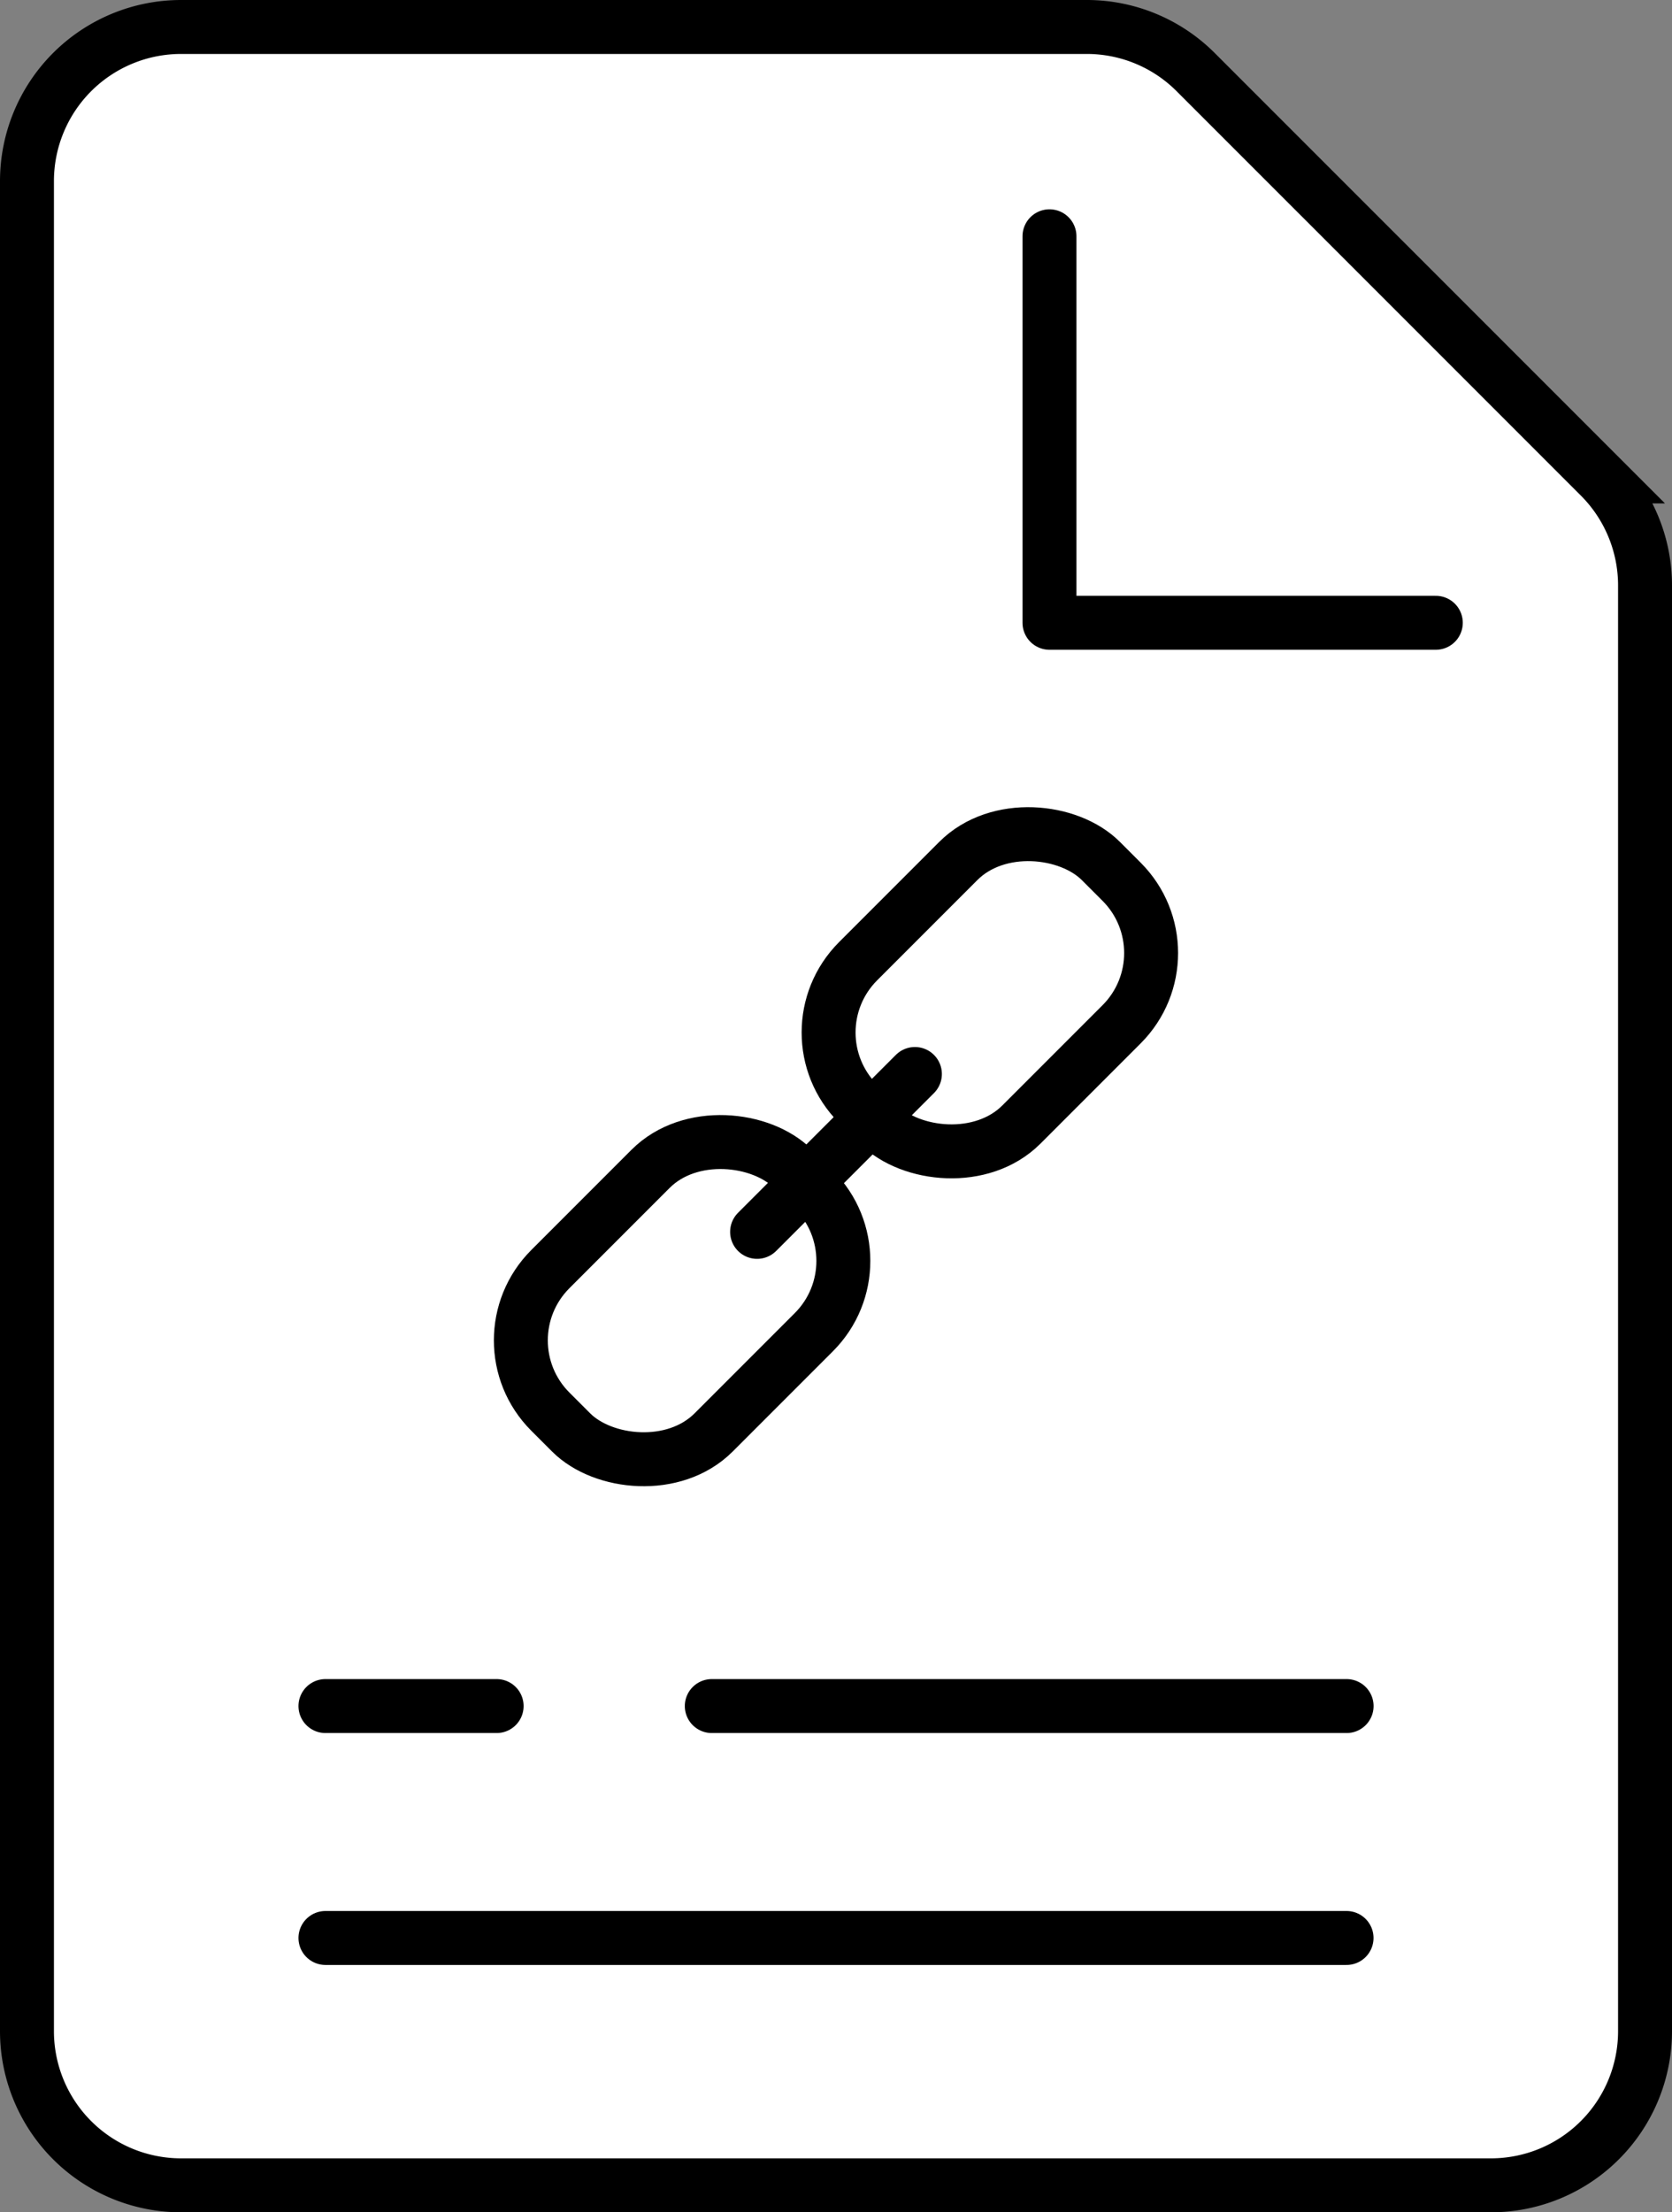
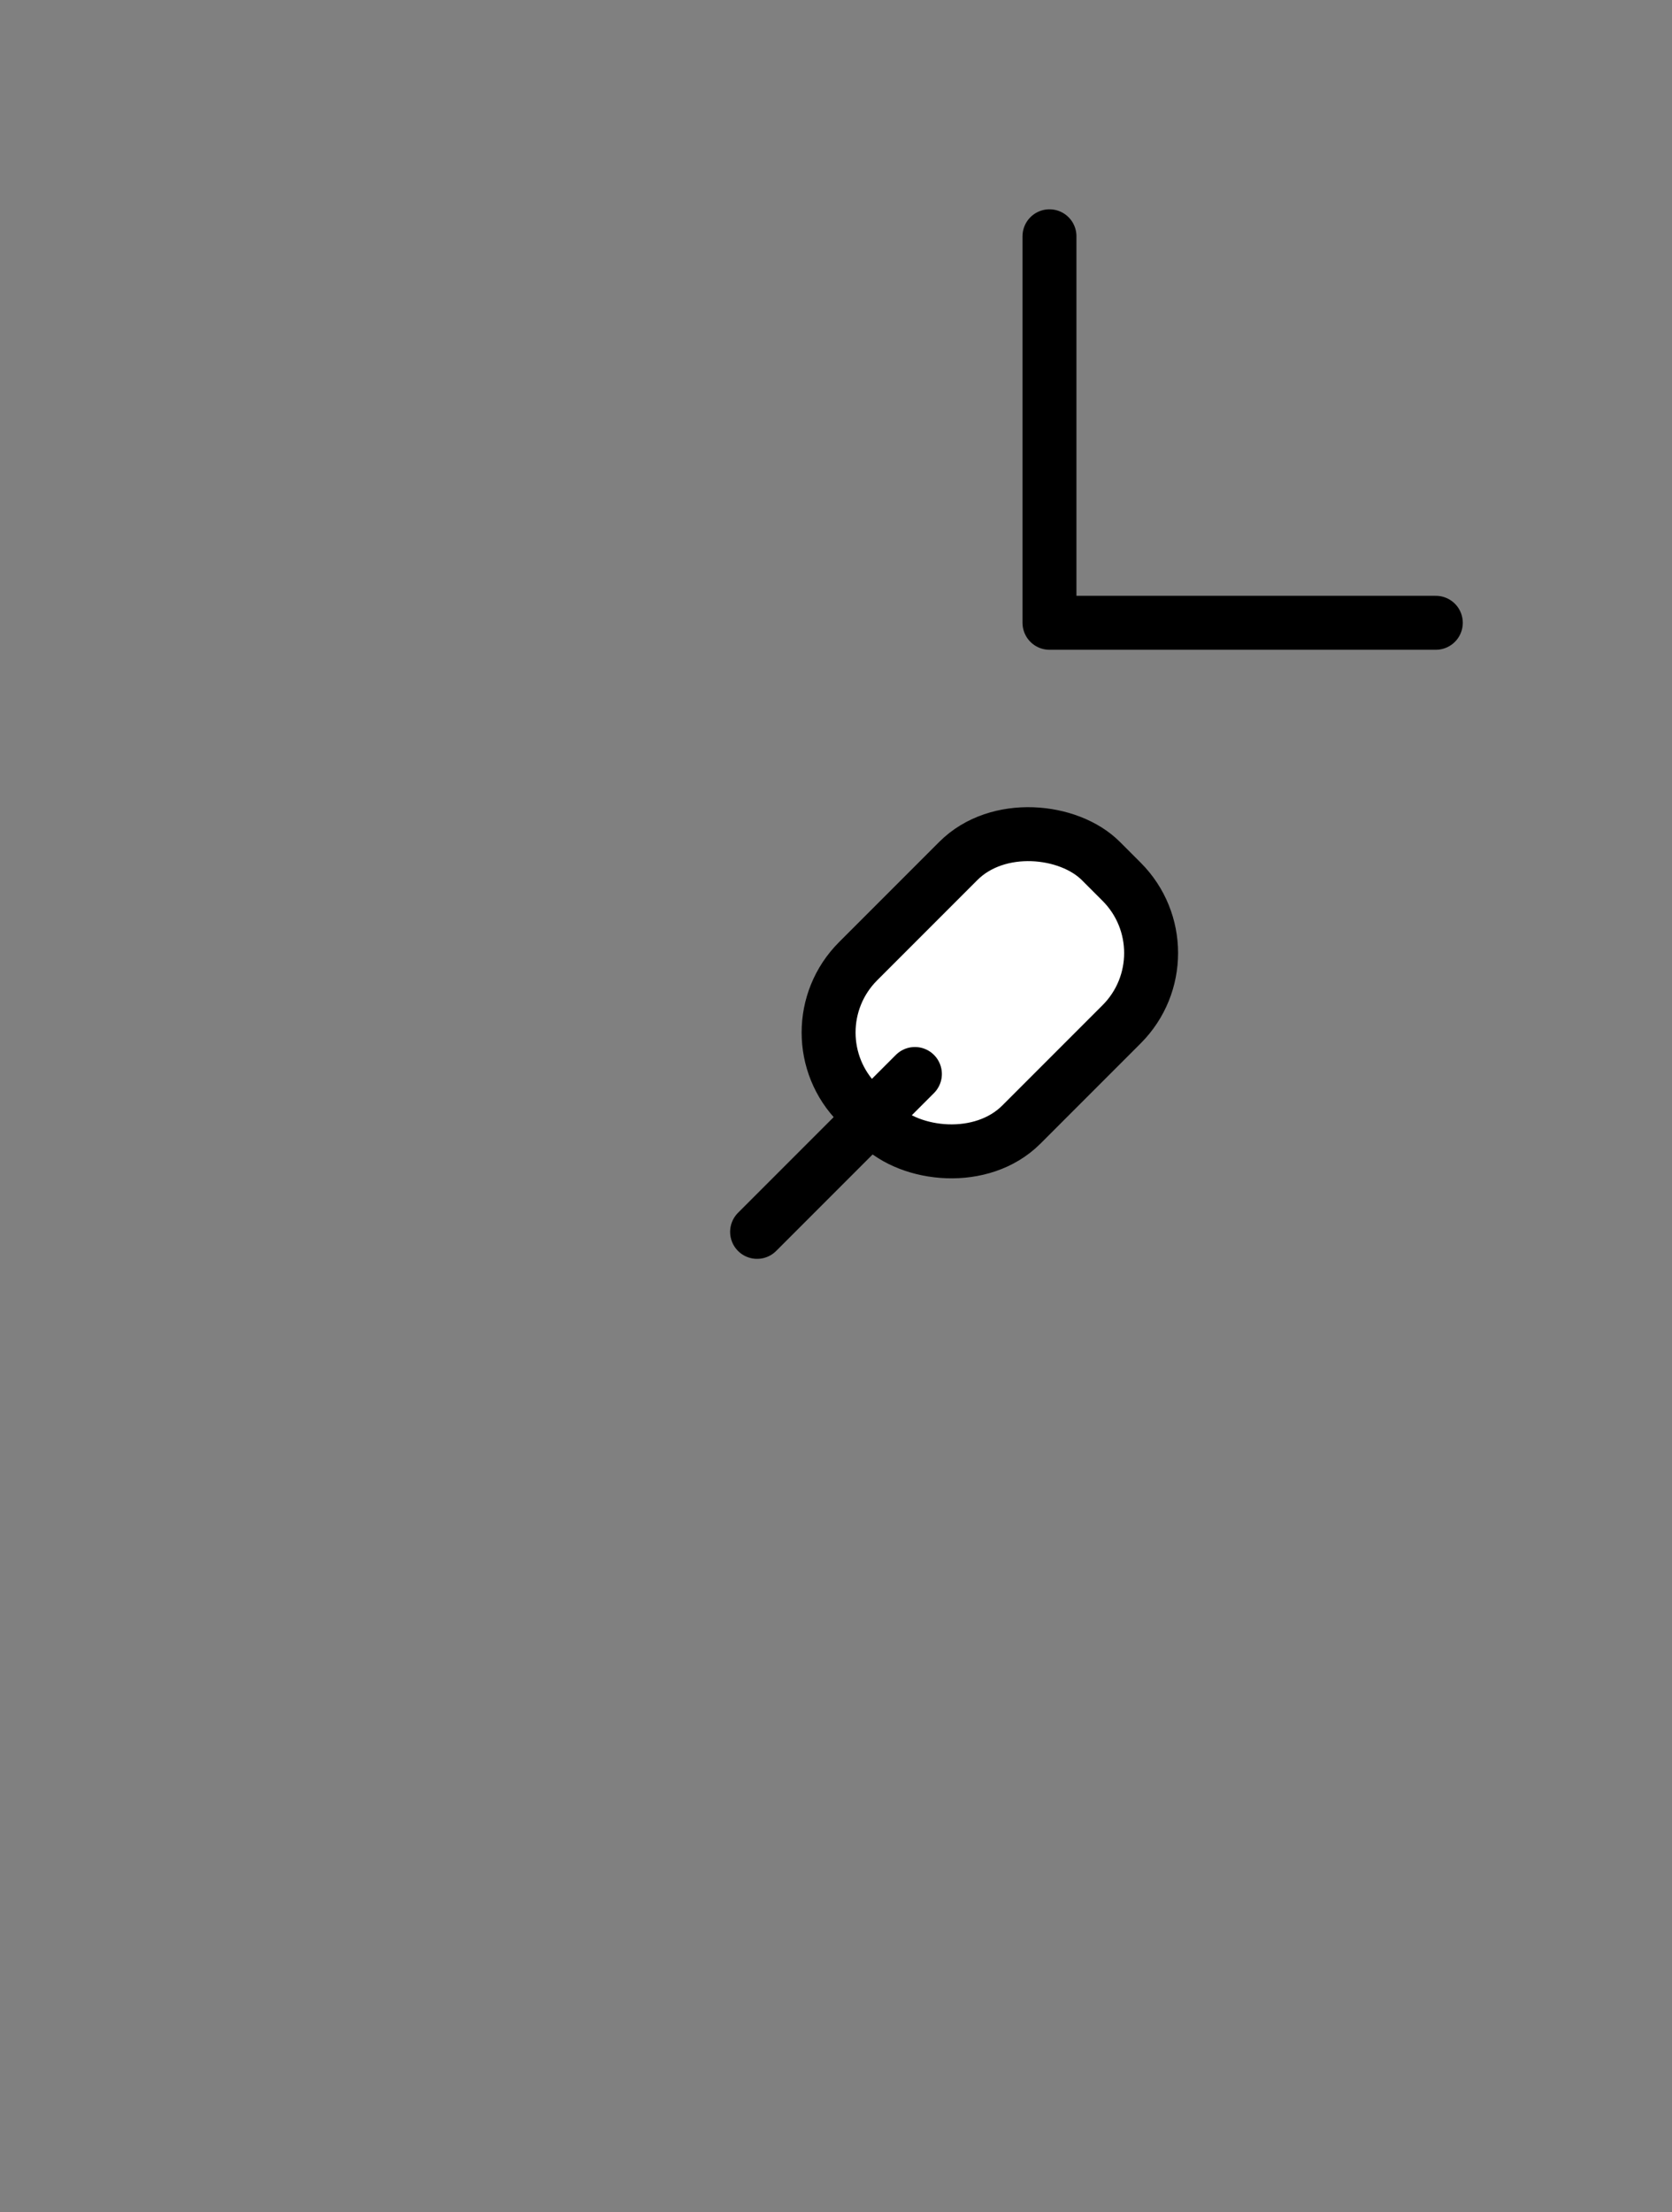
<svg xmlns="http://www.w3.org/2000/svg" width="31" height="41" viewBox="0 0 31 41">
  <rect x="0" y="0" width="31" height="41" fill="#808080" stroke="none" />
  <g id="URL_Rewriting_Tool" data-name="URL Rewriting Tool" transform="translate(-38.375 -204.667)">
    <g id="Group_2329" data-name="Group 2329" transform="translate(38.875 205.167)">
      <g id="Group_2325" data-name="Group 2325">
        <g id="Group_2324" data-name="Group 2324">
-           <path id="Path_1564" data-name="Path 1564" d="M66.018,245.167H41.732a2.857,2.857,0,0,1-2.857-2.857V208.024a2.857,2.857,0,0,1,2.857-2.857H58.525a2.852,2.852,0,0,1,2.019.837l7.494,7.493a2.857,2.857,0,0,1,.837,2.021V242.31A2.857,2.857,0,0,1,66.018,245.167Z" transform="translate(-38.875 -205.167)" fill="#fff" stroke="black" stroke-miterlimit="10" stroke-width="1" />
          <path id="Path_1565" data-name="Path 1565" d="M55.49,208.552v7.163h7.163" transform="translate(-36.532 -204.673)" fill="none" stroke="black" stroke-linecap="round" stroke-linejoin="round" stroke-width="1" />
          <g id="Group_2323" data-name="Group 2323" transform="translate(5.534 31.118)">
-             <line id="Line_189" data-name="Line 189" x2="18.932" transform="translate(0 4.298)" fill="none" stroke="black" stroke-linecap="round" stroke-miterlimit="10" stroke-width="1" />
-             <line id="Line_190" data-name="Line 190" x2="11.77" transform="translate(7.163)" fill="none" stroke="black" stroke-linecap="round" stroke-miterlimit="10" stroke-width="1" />
-             <line id="Line_191" data-name="Line 191" x2="3.174" fill="none" stroke="black" stroke-linecap="round" stroke-miterlimit="10" stroke-width="1" />
-           </g>
+             </g>
        </g>
      </g>
      <g id="Group_2328" data-name="Group 2328" transform="translate(8.383 14.135)">
        <g id="Group_2327" data-name="Group 2327" transform="translate(0)">
          <g id="Group_2326" data-name="Group 2326">
            <rect id="Rectangle_516" data-name="Rectangle 516" width="6.364" height="4.281" rx="1.868" transform="translate(5.706 4.5) rotate(-45)" stroke-width="1" stroke="black" stroke-linecap="round" stroke-linejoin="round" fill="#fff" />
-             <rect id="Rectangle_517" data-name="Rectangle 517" width="6.364" height="4.281" rx="1.868" transform="translate(0 10.206) rotate(-45)" stroke-width="1" stroke="black" stroke-linecap="round" stroke-linejoin="round" fill="#fff" />
          </g>
          <line id="Line_192" data-name="Line 192" y1="2.926" x2="2.926" transform="translate(5.154 5.269)" fill="none" stroke="black" stroke-linecap="round" stroke-linejoin="round" stroke-width="1" />
        </g>
      </g>
    </g>
  </g>
</svg>